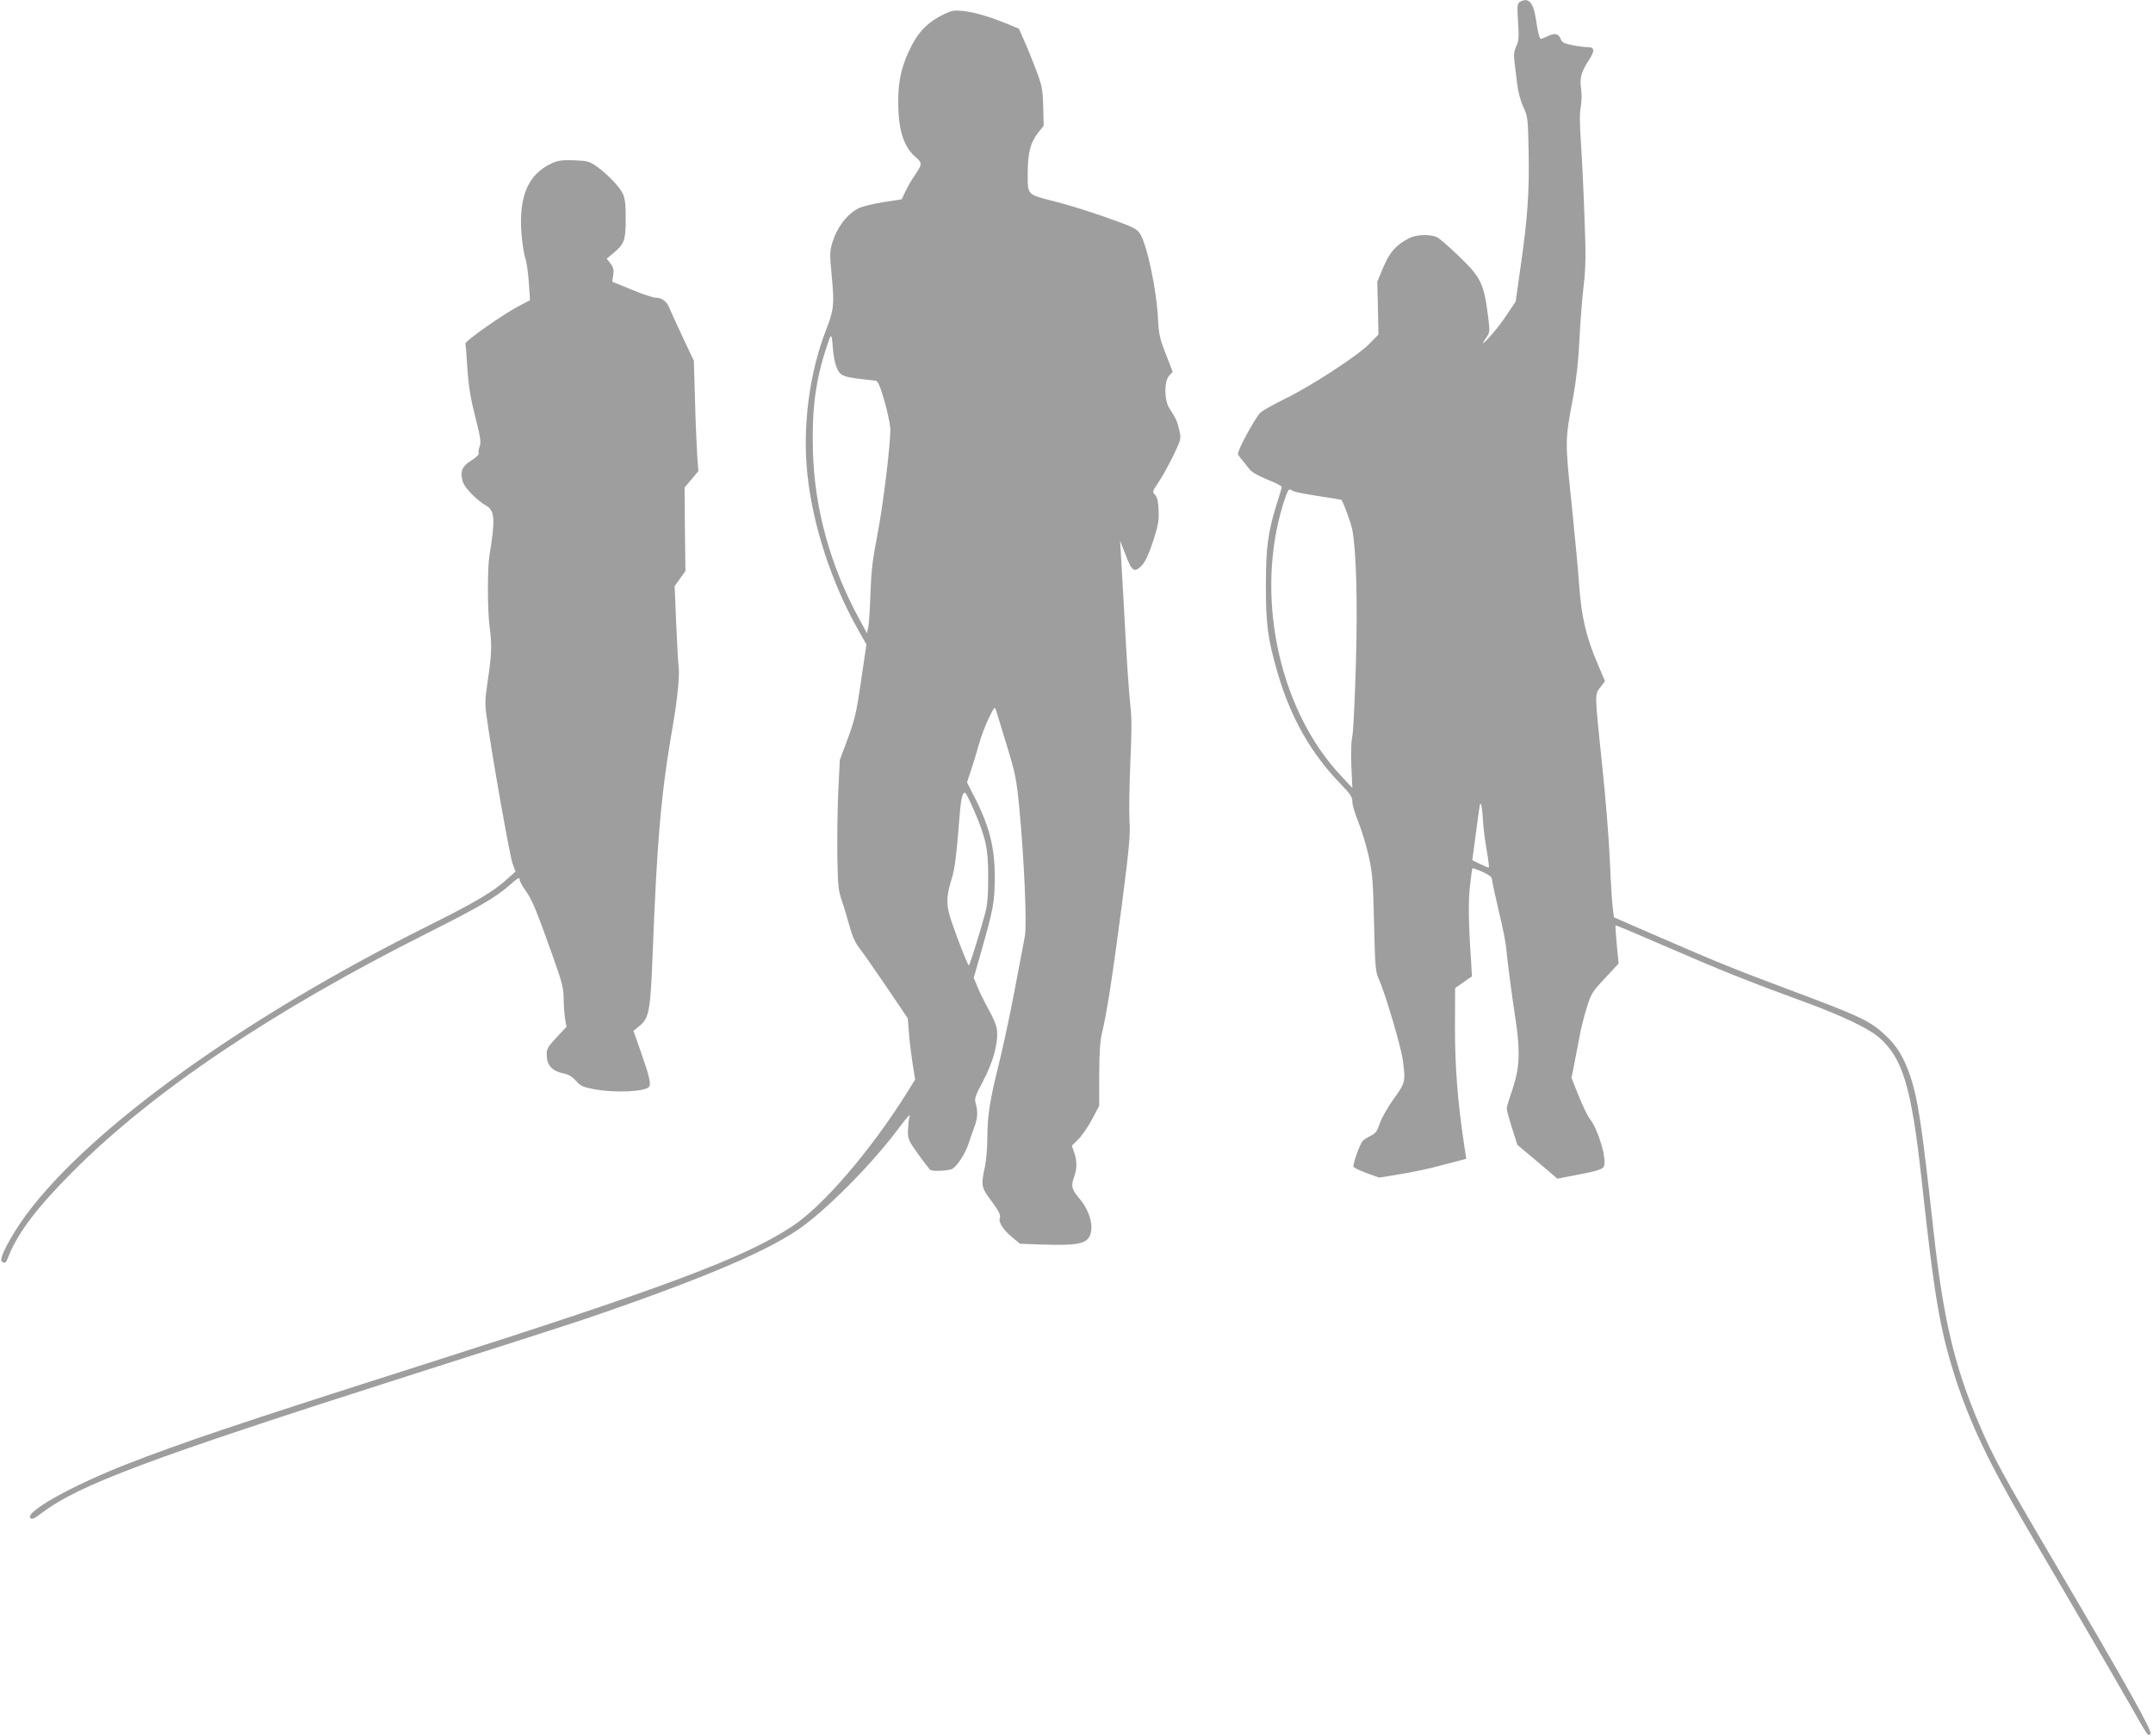
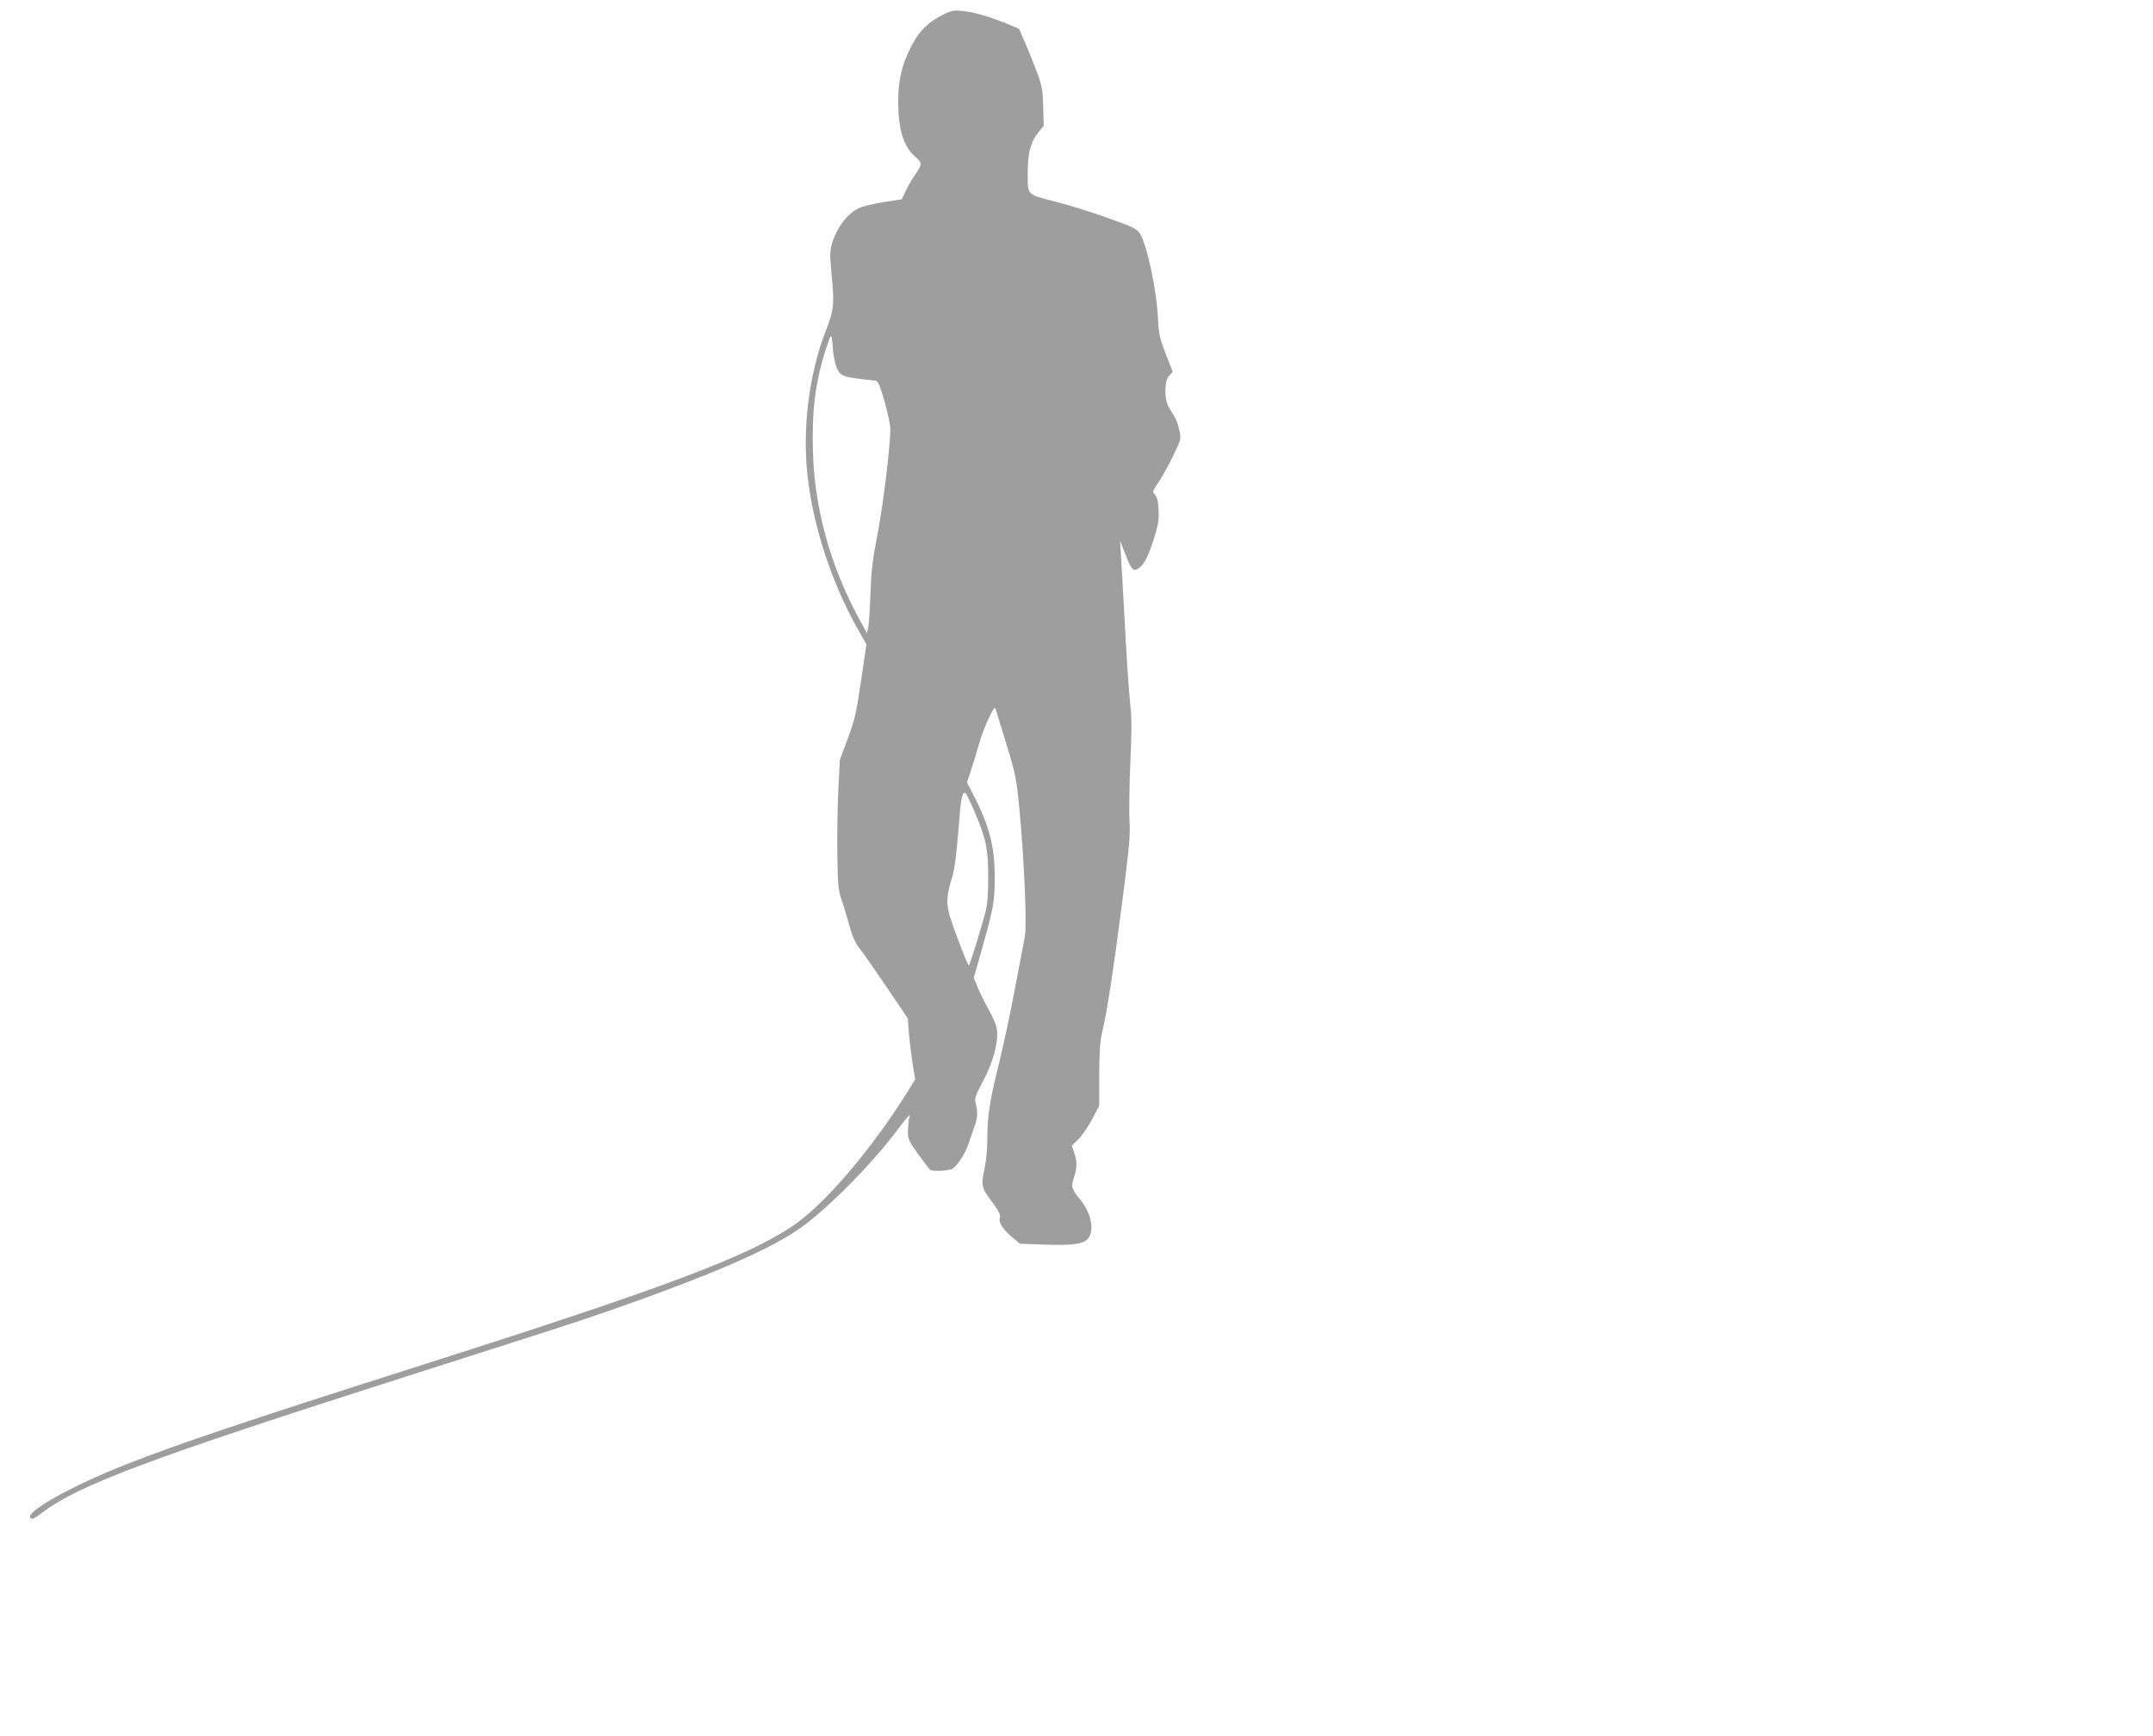
<svg xmlns="http://www.w3.org/2000/svg" version="1.0" width="1280pt" height="1032pt" viewBox="0 0 1280 1032" preserveAspectRatio="xMidYMid meet">
  <g transform="translate(0,1032) scale(0.1,-0.1)" fill="#9e9e9e" stroke="none">
-     <path d="M9037 10309 c-17 -10 -18 -21 -12 -118 6 -92 5 -113 -10 -145 -14 -29 -16 -50 -11 -94 4 -31 11 -91 16 -132 5 -44 20 -100 36 -135 27 -58 28 -66 32 -270 5 -238 -7 -401 -49 -689 l-28 -199 -51 -76 c-27 -42 -73 -101 -101 -131 -48 -53 -55 -53 -18 0 15 21 16 35 9 95 -27 221 -42 252 -178 383 -59 57 -118 108 -131 113 -42 17 -123 14 -161 -6 -80 -41 -116 -81 -155 -172 l-37 -88 4 -157 3 -157 -55 -56 c-68 -70 -343 -249 -500 -326 -64 -31 -130 -68 -146 -82 -27 -23 -134 -218 -134 -245 0 -5 10 -21 23 -35 12 -15 32 -39 44 -55 14 -19 50 -40 107 -63 47 -19 86 -38 86 -44 0 -5 -11 -45 -25 -87 -56 -176 -69 -268 -69 -493 -1 -235 11 -325 70 -527 77 -264 197 -476 373 -658 59 -61 71 -78 71 -107 0 -18 16 -73 36 -121 19 -48 47 -139 61 -202 23 -103 26 -146 32 -400 6 -260 9 -289 28 -331 37 -80 132 -401 143 -482 17 -130 16 -133 -55 -232 -36 -51 -72 -114 -82 -145 -15 -45 -24 -58 -52 -72 -19 -9 -41 -24 -49 -31 -17 -18 -60 -138 -55 -154 2 -6 37 -23 78 -38 l74 -27 128 21 c70 12 169 32 218 46 50 13 108 28 131 34 l41 11 -13 87 c-38 251 -54 461 -54 692 l1 236 50 35 50 35 -5 90 c-16 232 -17 349 -7 445 6 57 13 105 15 107 2 2 29 -7 60 -21 38 -17 56 -31 56 -43 0 -10 18 -94 40 -188 23 -93 43 -195 45 -225 6 -70 30 -255 57 -433 27 -184 22 -280 -21 -407 -18 -52 -33 -102 -33 -110 -1 -8 13 -60 31 -116 l32 -101 119 -100 119 -101 78 15 c149 28 186 38 197 55 23 37 -32 224 -84 288 -11 14 -40 74 -64 133 l-43 108 23 117 c12 64 27 140 32 167 6 28 22 90 37 138 25 80 33 92 108 172 l80 86 -11 112 c-6 62 -9 113 -7 115 1 2 141 -57 311 -131 308 -134 498 -210 819 -327 218 -80 377 -156 439 -211 139 -123 190 -294 251 -849 75 -692 108 -882 196 -1160 88 -276 204 -520 424 -895 231 -392 524 -896 615 -1055 114 -201 109 -193 125 -180 14 12 -128 267 -562 1005 -325 552 -371 637 -458 841 -145 339 -213 627 -270 1147 -70 640 -95 802 -145 938 -36 100 -76 163 -139 222 -94 88 -147 113 -586 277 -318 119 -409 156 -780 317 l-250 109 -7 55 c-4 30 -12 155 -17 279 -5 124 -25 376 -45 560 -46 446 -46 428 -12 473 l28 37 -40 94 c-71 164 -100 288 -113 470 -6 88 -27 312 -46 496 -39 371 -39 370 9 625 20 111 32 217 38 345 5 102 16 246 25 320 13 113 14 178 5 410 -5 151 -15 349 -21 440 -8 115 -8 181 -1 215 5 28 7 74 2 105 -9 67 0 100 44 169 40 61 38 81 -8 81 -18 0 -59 5 -90 12 -46 9 -60 16 -67 35 -12 33 -35 39 -77 18 -21 -9 -39 -17 -42 -16 -8 2 -19 49 -29 119 -15 98 -44 130 -94 101z m-1347 -2909 c10 -6 78 -19 151 -30 72 -11 133 -21 134 -22 12 -16 56 -134 64 -175 24 -121 33 -424 22 -803 -6 -206 -15 -397 -21 -425 -7 -31 -9 -100 -6 -180 l6 -130 -70 75 c-353 377 -501 1019 -358 1555 23 86 45 145 54 145 3 0 14 -5 24 -10z m1126 -1951 c2 -46 13 -130 23 -186 10 -57 15 -103 12 -102 -3 0 -27 10 -52 22 l-46 22 22 165 c25 186 23 175 30 168 3 -3 8 -43 11 -89z" />
    <path d="M5615 10237 c-92 -44 -148 -98 -193 -184 -60 -116 -82 -205 -82 -338 0 -160 30 -261 95 -321 52 -47 52 -44 -5 -129 -15 -22 -36 -60 -48 -85 l-21 -45 -110 -17 c-61 -10 -127 -26 -148 -37 -67 -34 -126 -112 -154 -201 -16 -53 -17 -68 -4 -204 16 -165 13 -198 -35 -321 -99 -254 -141 -580 -109 -863 32 -296 142 -634 295 -906 l55 -98 -32 -217 c-28 -191 -37 -230 -79 -343 l-47 -126 -9 -179 c-5 -98 -7 -270 -6 -383 3 -185 5 -212 27 -275 13 -38 33 -107 46 -153 16 -59 33 -97 59 -130 20 -26 93 -130 162 -232 l125 -185 7 -90 c4 -50 14 -131 22 -182 l15 -91 -49 -79 c-216 -345 -498 -673 -683 -795 -280 -185 -757 -364 -2184 -819 -1099 -350 -1451 -469 -1775 -596 -322 -126 -600 -282 -570 -318 9 -11 22 -6 68 29 221 167 634 322 2165 811 507 161 994 318 1082 348 704 241 1098 410 1285 551 170 128 417 381 564 579 60 80 72 90 61 58 -3 -10 -6 -43 -7 -72 -1 -51 2 -59 61 -142 35 -48 67 -90 72 -93 16 -10 99 -6 128 5 29 13 81 92 101 156 7 22 21 62 31 89 21 54 24 95 10 144 -9 30 -4 44 44 135 60 113 91 228 82 303 -2 26 -23 75 -49 121 -24 43 -54 103 -66 134 l-23 55 40 140 c79 278 84 309 85 454 1 185 -33 315 -131 501 l-34 67 24 73 c14 41 35 110 47 154 12 44 38 113 58 154 32 66 37 72 43 50 4 -13 33 -107 64 -209 52 -171 58 -199 75 -375 29 -305 46 -693 33 -762 -6 -32 -34 -179 -62 -327 -28 -148 -70 -341 -92 -430 -53 -212 -69 -308 -69 -441 0 -60 -7 -139 -15 -175 -23 -104 -20 -121 29 -187 55 -73 67 -98 60 -116 -9 -24 21 -70 73 -113 l47 -39 141 -5 c174 -6 238 3 265 37 38 48 16 153 -48 231 -51 60 -56 79 -37 132 19 53 19 96 1 148 l-14 40 39 38 c21 21 58 74 81 118 l43 81 0 185 c1 137 5 202 17 250 27 108 65 354 119 770 43 335 50 410 44 491 -3 53 -1 207 5 342 8 173 9 271 1 333 -10 90 -22 269 -41 629 -6 110 -13 236 -16 280 l-5 80 31 -79 c40 -106 54 -115 101 -65 19 21 40 67 65 142 30 95 35 123 32 184 -2 50 -8 77 -21 91 -17 18 -16 21 19 72 20 29 59 99 87 156 50 104 50 105 38 157 -12 52 -18 66 -58 128 -32 48 -33 162 -2 195 l21 23 -41 106 c-36 92 -42 119 -46 203 -8 177 -66 451 -109 515 -19 28 -42 39 -201 95 -99 35 -234 77 -300 93 -172 44 -165 37 -165 167 0 124 16 185 64 246 l31 38 -3 115 c-3 104 -7 123 -42 217 -22 57 -53 135 -71 174 l-31 71 -72 30 c-102 42 -195 69 -263 76 -49 5 -66 2 -108 -18z m-643 -2097 c25 -60 32 -62 232 -83 15 -2 26 -25 53 -117 18 -63 34 -137 36 -165 3 -84 -42 -460 -79 -647 -27 -139 -35 -210 -39 -340 -3 -89 -9 -179 -13 -198 l-8 -35 -46 85 c-172 316 -266 657 -275 998 -7 243 15 417 79 612 30 93 32 94 39 5 3 -44 13 -96 21 -115z m819 -2639 c71 -166 84 -226 84 -396 0 -111 -5 -167 -18 -215 -32 -119 -92 -310 -97 -310 -9 1 -108 263 -120 318 -14 61 -9 111 18 197 18 55 29 143 48 385 7 96 19 139 35 123 5 -5 28 -51 50 -102z" />
-     <path d="M3280 9349 c-140 -65 -196 -195 -180 -416 5 -60 15 -126 23 -148 8 -22 17 -87 21 -145 l7 -105 -67 -35 c-92 -48 -320 -208 -317 -223 2 -7 7 -75 12 -152 7 -104 19 -177 47 -285 30 -119 35 -150 26 -173 -6 -16 -9 -34 -6 -42 3 -7 -15 -25 -44 -43 -55 -34 -68 -65 -51 -125 10 -36 81 -110 140 -144 51 -30 54 -80 19 -295 -13 -79 -12 -329 1 -428 14 -101 12 -162 -11 -316 -18 -120 -18 -138 -4 -235 32 -230 135 -808 151 -853 l18 -48 -49 -44 c-82 -75 -191 -139 -461 -274 -1091 -542 -2011 -1201 -2395 -1717 -95 -128 -170 -271 -149 -284 21 -13 23 -12 43 39 55 136 170 286 376 493 474 477 1187 957 2115 1423 302 152 402 210 487 285 50 44 58 48 58 28 0 -8 16 -36 35 -63 38 -53 62 -110 161 -388 55 -154 64 -189 65 -250 0 -39 4 -93 8 -121 l9 -50 -59 -63 c-48 -51 -59 -69 -59 -97 0 -71 29 -103 110 -120 22 -4 46 -20 65 -42 26 -30 40 -36 105 -49 125 -24 314 -15 330 16 11 20 -1 66 -56 223 l-38 108 37 30 c56 46 64 89 77 424 26 682 51 965 120 1360 27 155 41 296 35 347 -3 23 -10 142 -15 263 l-9 220 32 45 32 45 -3 248 -2 248 41 49 41 49 -7 93 c-3 51 -10 199 -13 328 l-7 235 -66 140 c-36 77 -72 155 -79 173 -15 40 -45 62 -82 62 -15 0 -80 21 -143 48 l-115 47 6 40 c4 32 1 46 -17 69 l-22 28 42 35 c63 53 71 75 71 203 0 85 -4 121 -17 148 -20 43 -99 124 -161 166 -39 27 -53 30 -130 33 -71 2 -95 -1 -132 -18z" />
  </g>
</svg>